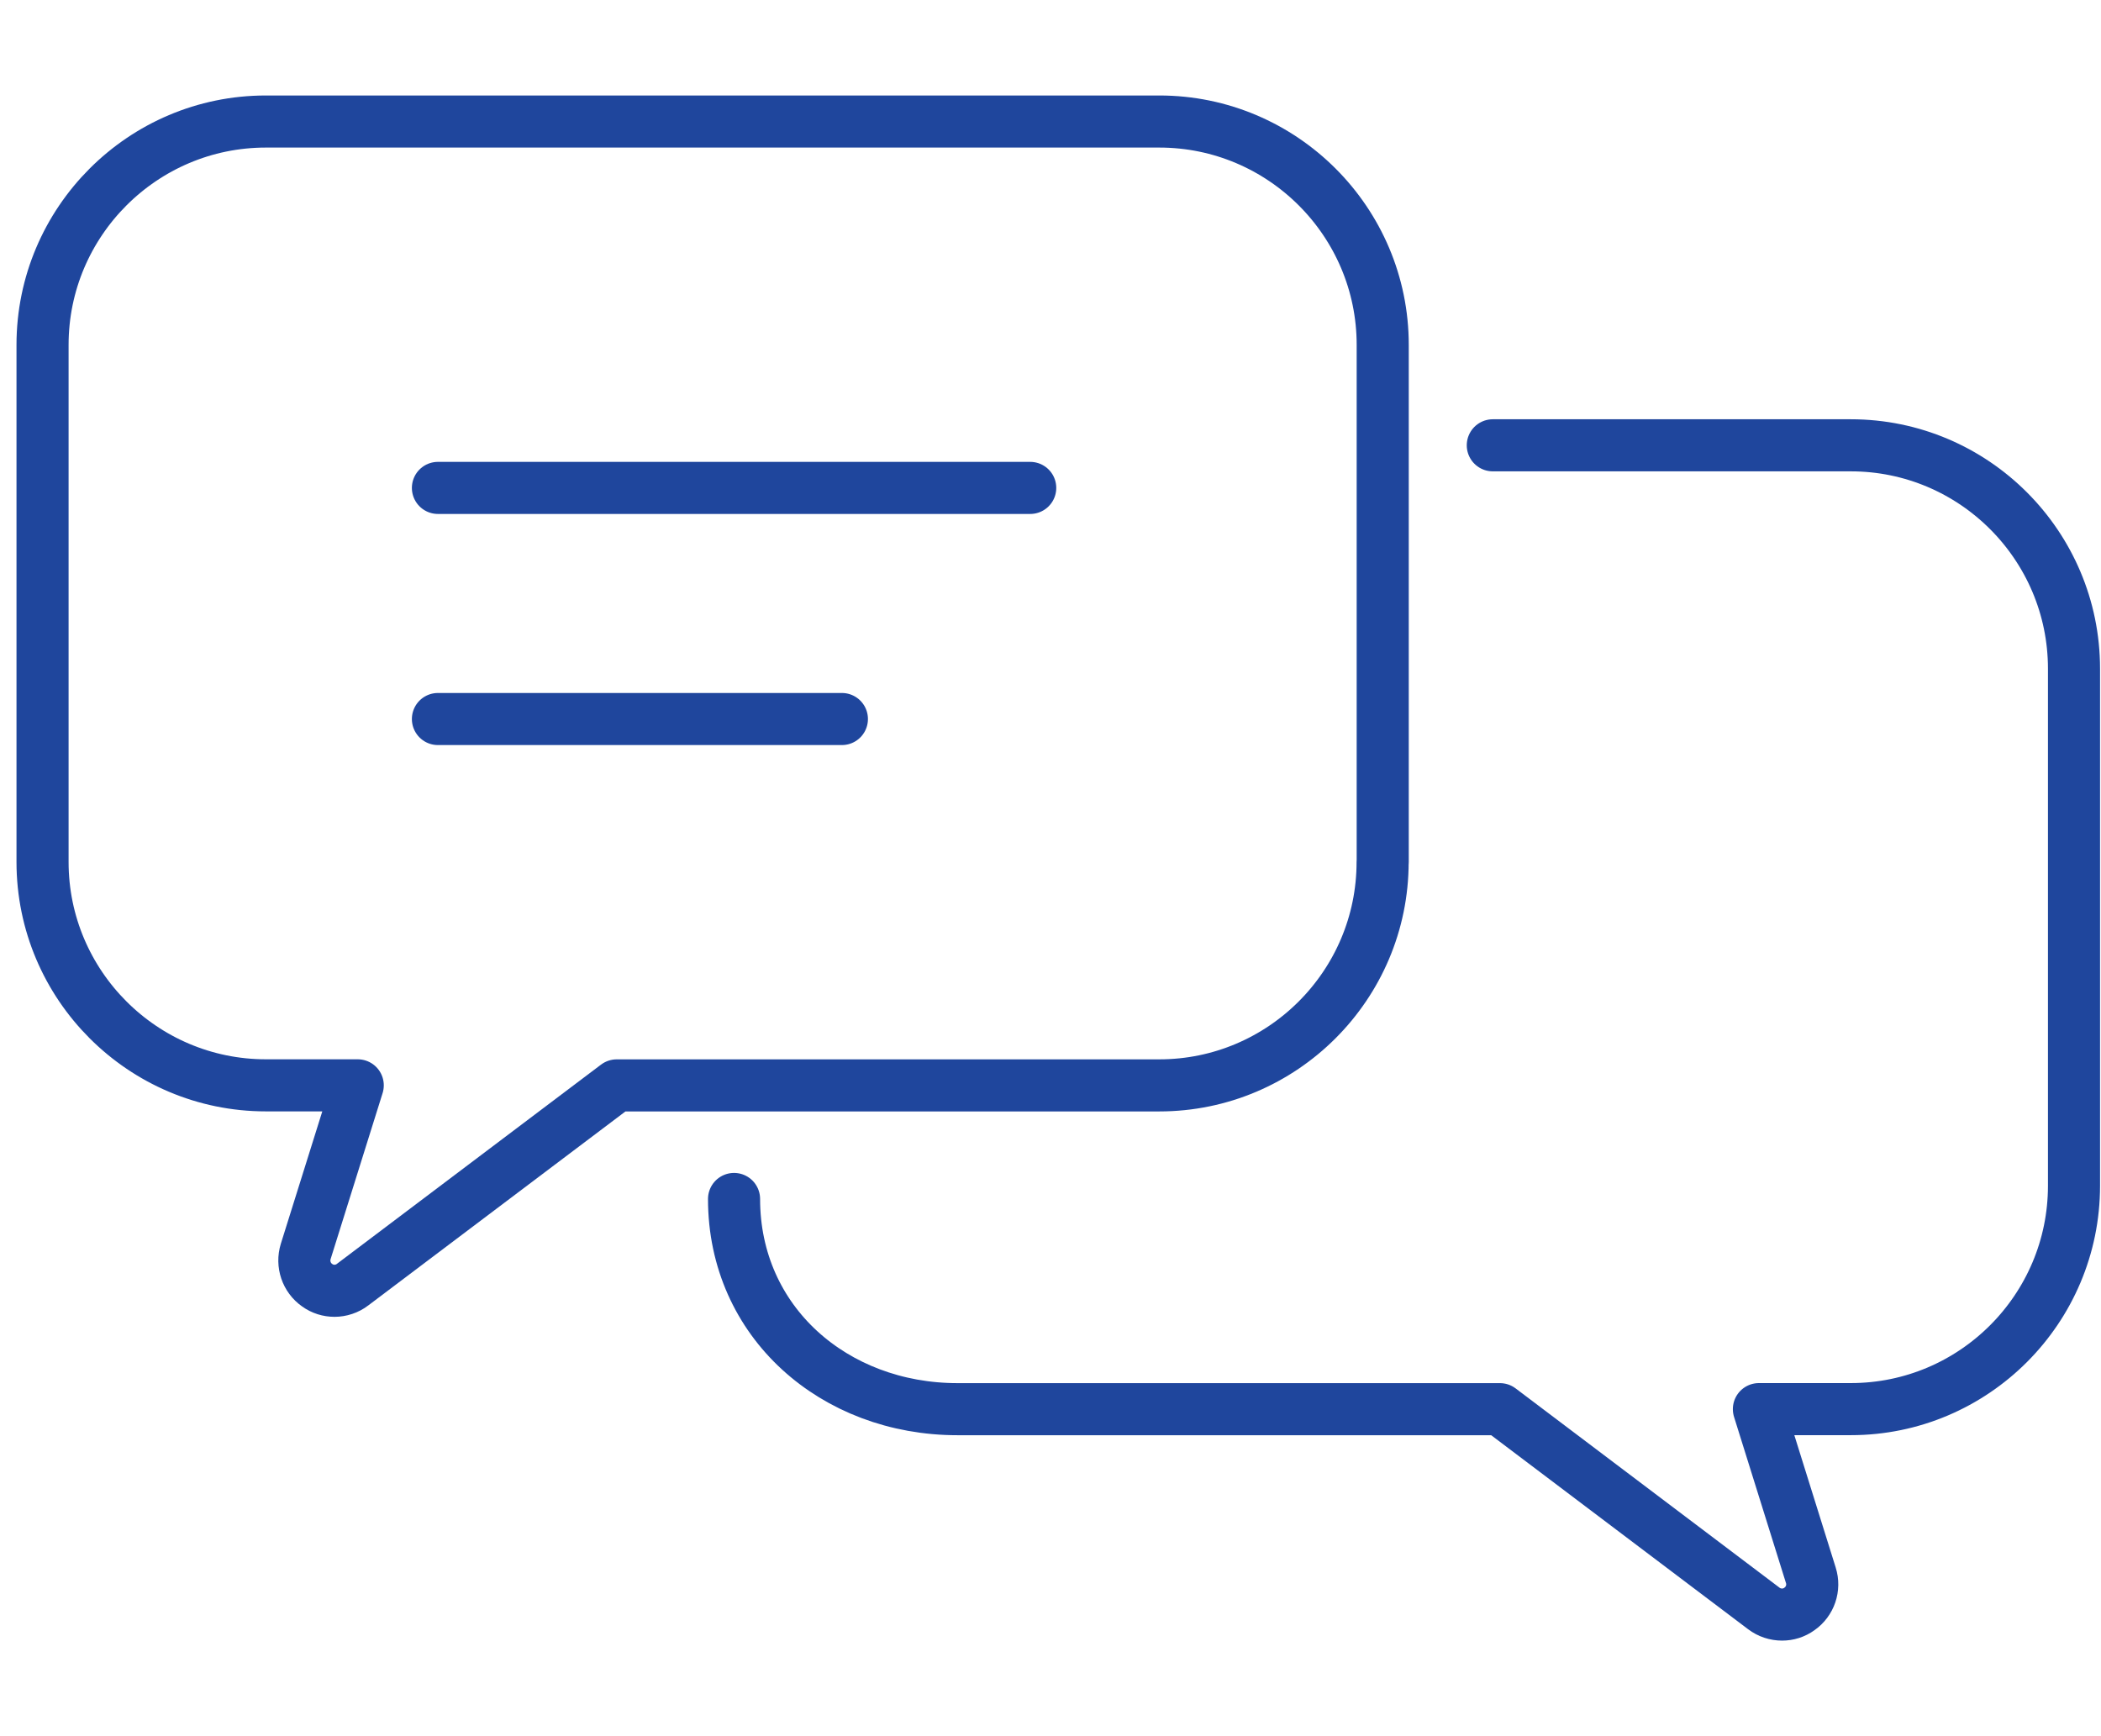
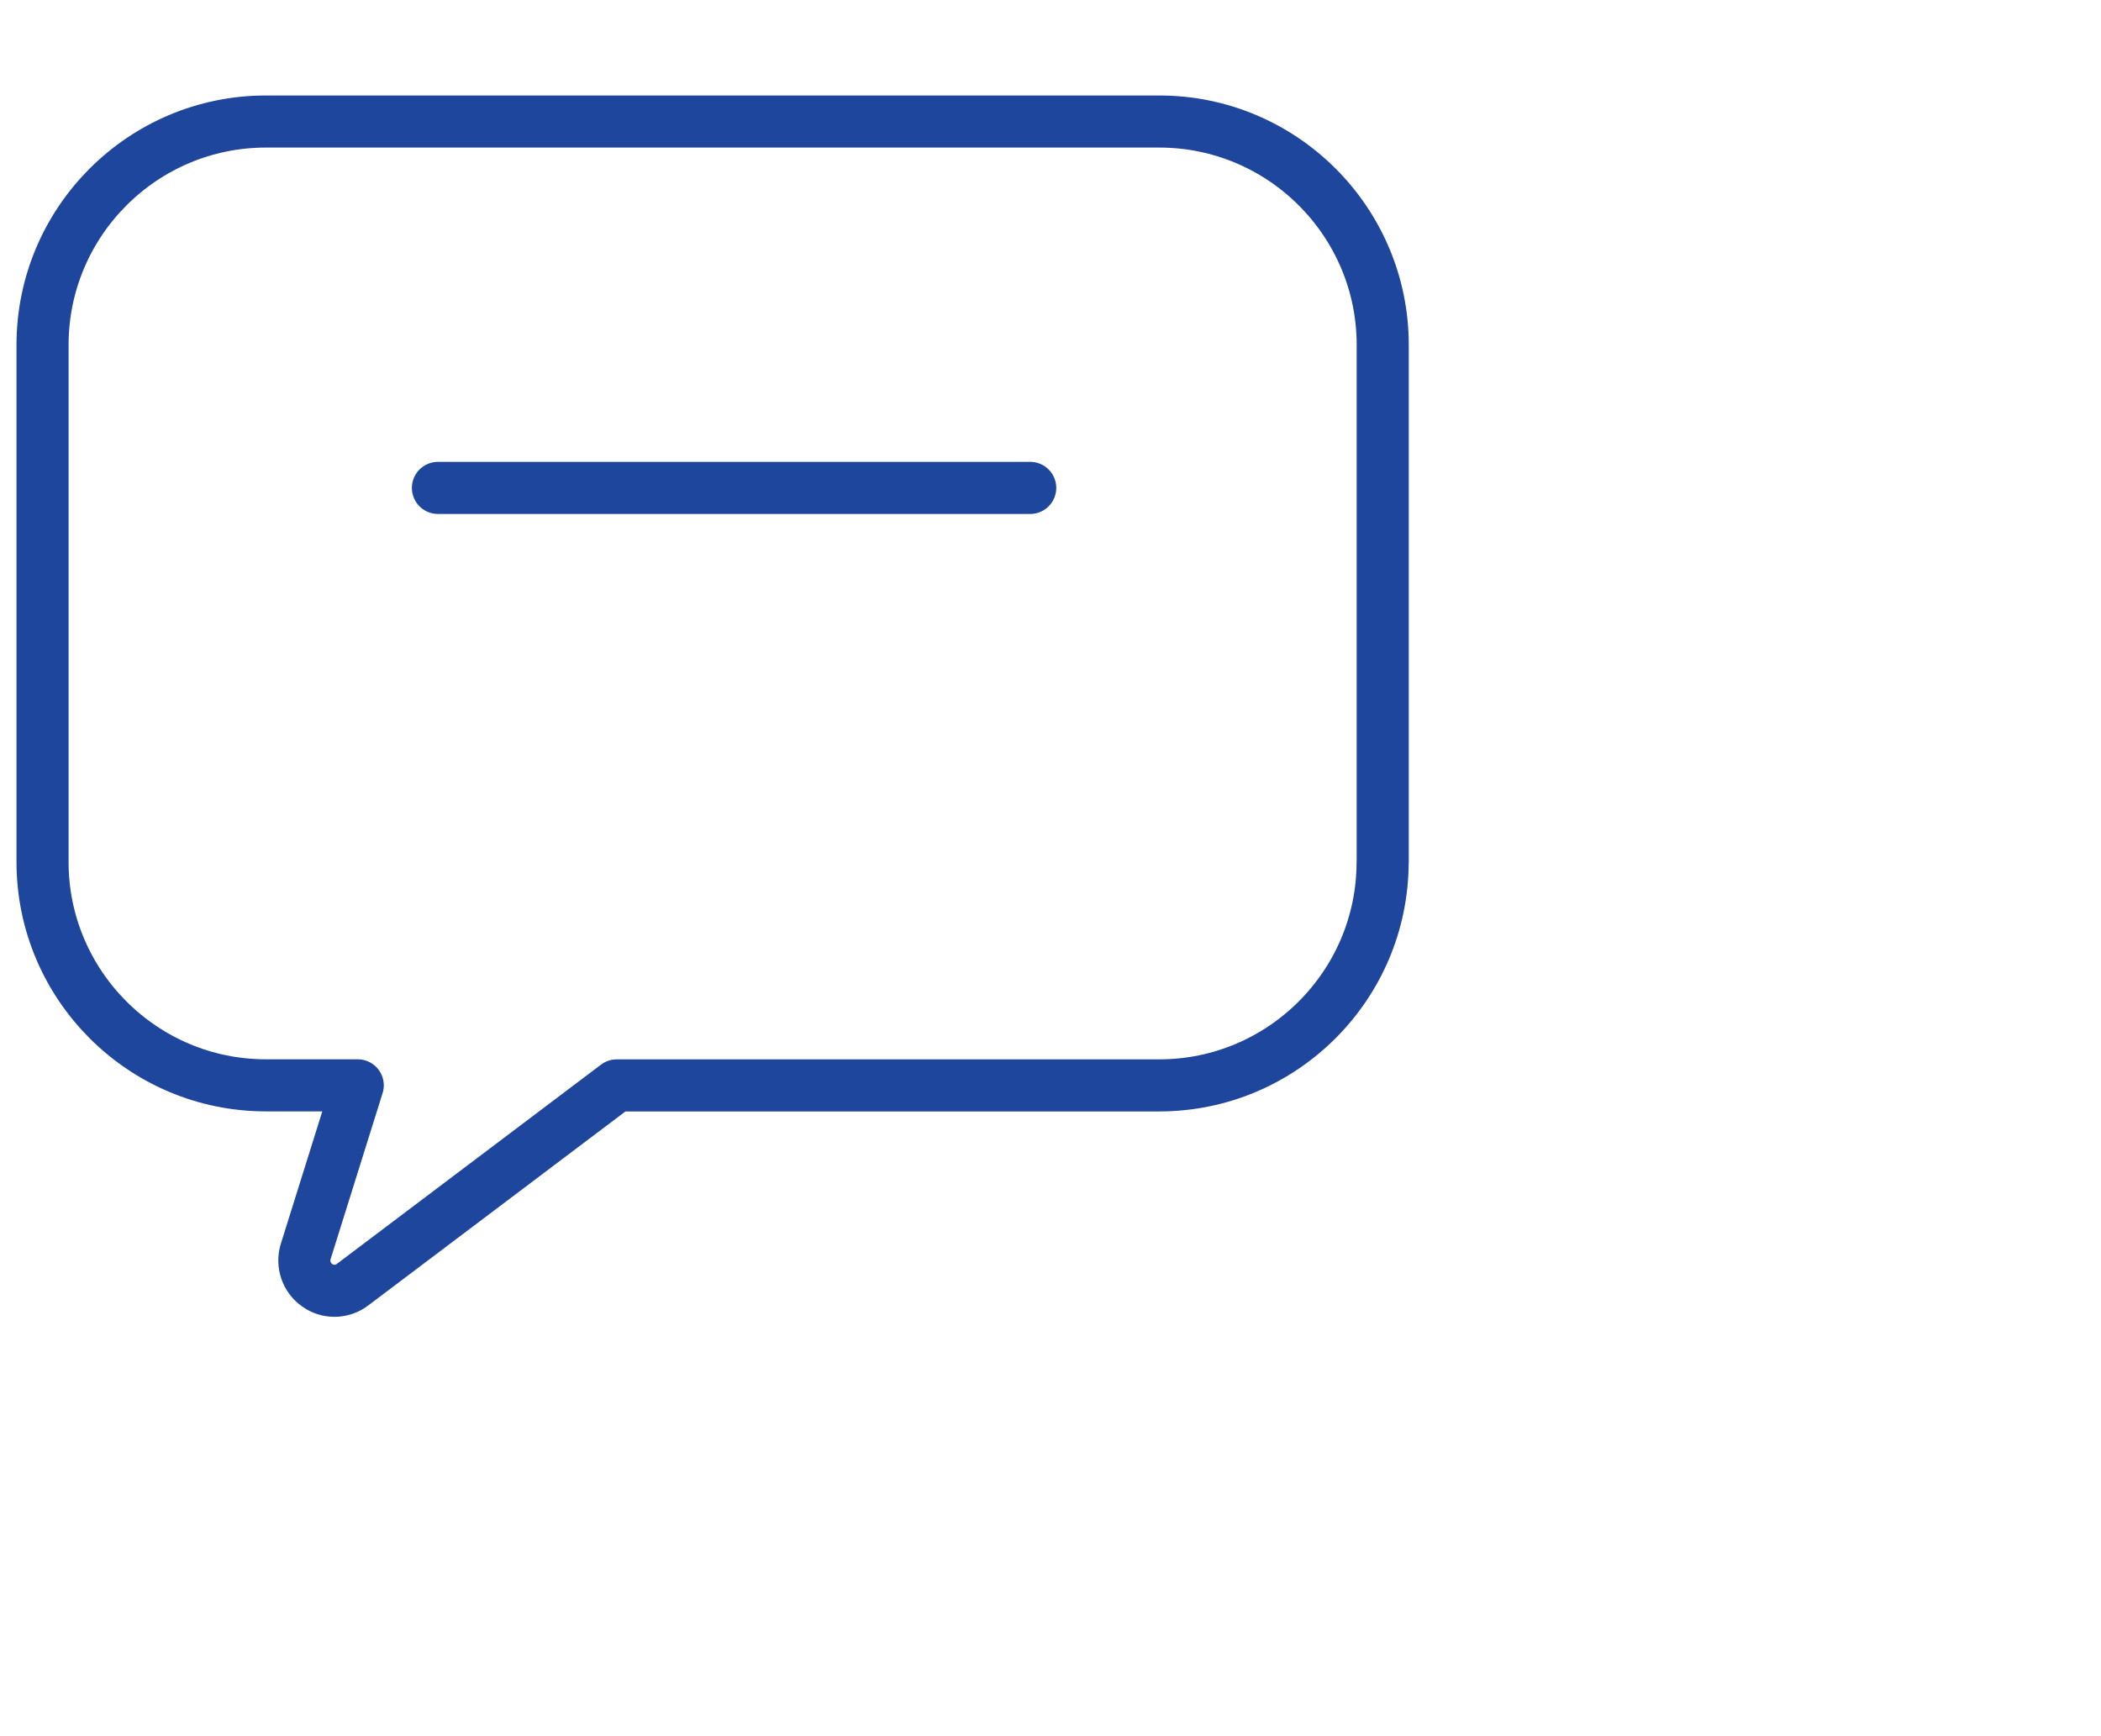
<svg xmlns="http://www.w3.org/2000/svg" width="121" height="100" viewBox="0 0 121 100" fill="none">
  <path d="M25.221 28.104H59.332" stroke="#1F469D" stroke-width="3" stroke-linecap="round" stroke-linejoin="round" />
-   <path d="M25.221 41.416H48.486" stroke="#1F469D" stroke-width="3" stroke-linecap="round" stroke-linejoin="round" />
  <path d="M79.633 49.65V19.866C79.633 12.772 73.862 7 66.768 7H15.309C8.222 7 2.45 12.772 2.45 19.866V49.65C2.45 56.744 8.222 62.516 15.309 62.516H20.603L17.606 72.086C17.383 72.81 17.647 73.595 18.266 74.028C18.564 74.245 18.912 74.35 19.267 74.35C19.622 74.35 20.005 74.231 20.309 73.994L35.519 62.519H66.761C73.855 62.519 79.627 56.748 79.627 49.654L79.633 49.65Z" stroke="#1F469D" stroke-width="3" stroke-linecap="round" stroke-linejoin="round" />
-   <path d="M42.275 69.061C42.275 76.156 48.05 81.169 55.141 81.169H86.383L101.586 92.651C101.89 92.881 102.259 93 102.635 93C102.983 93 103.331 92.895 103.629 92.678C104.248 92.249 104.519 91.46 104.289 90.737L101.298 81.166H106.593C113.68 81.166 119.445 75.394 119.445 68.3V38.516C119.445 31.422 113.68 25.65 106.593 25.65H85.973" stroke="#1F469D" stroke-width="3" stroke-linecap="round" stroke-linejoin="round" />
</svg>